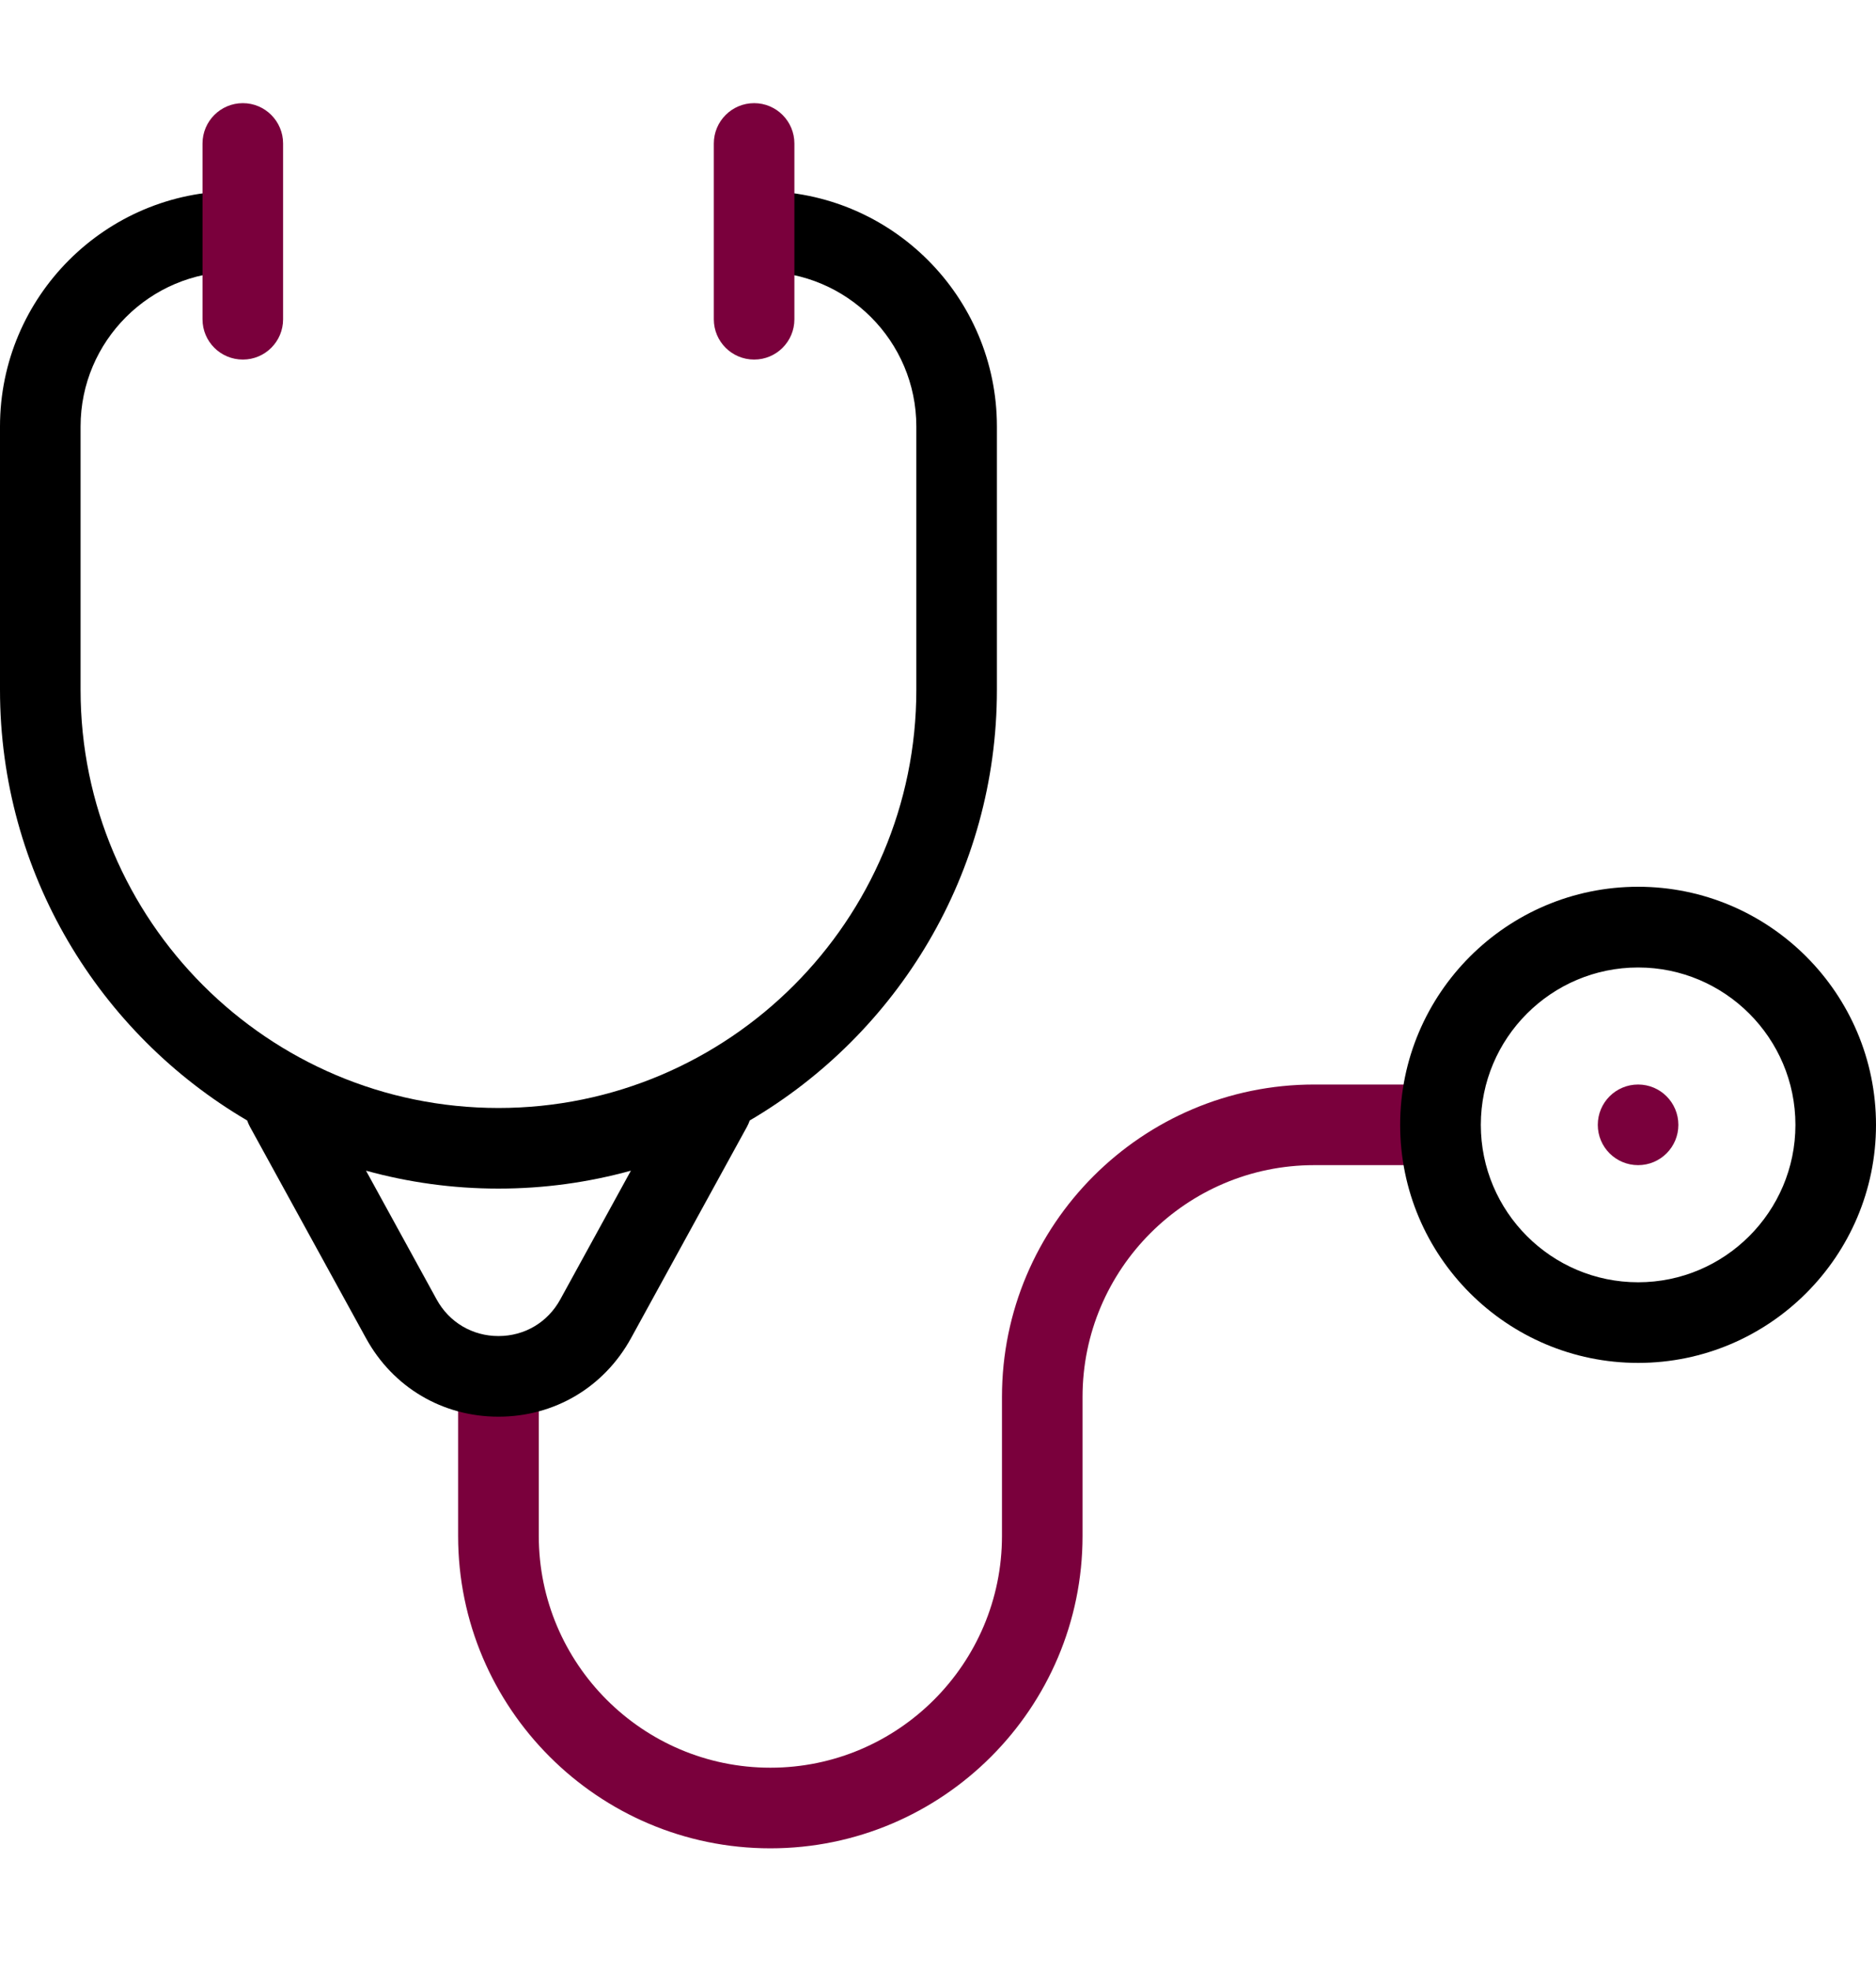
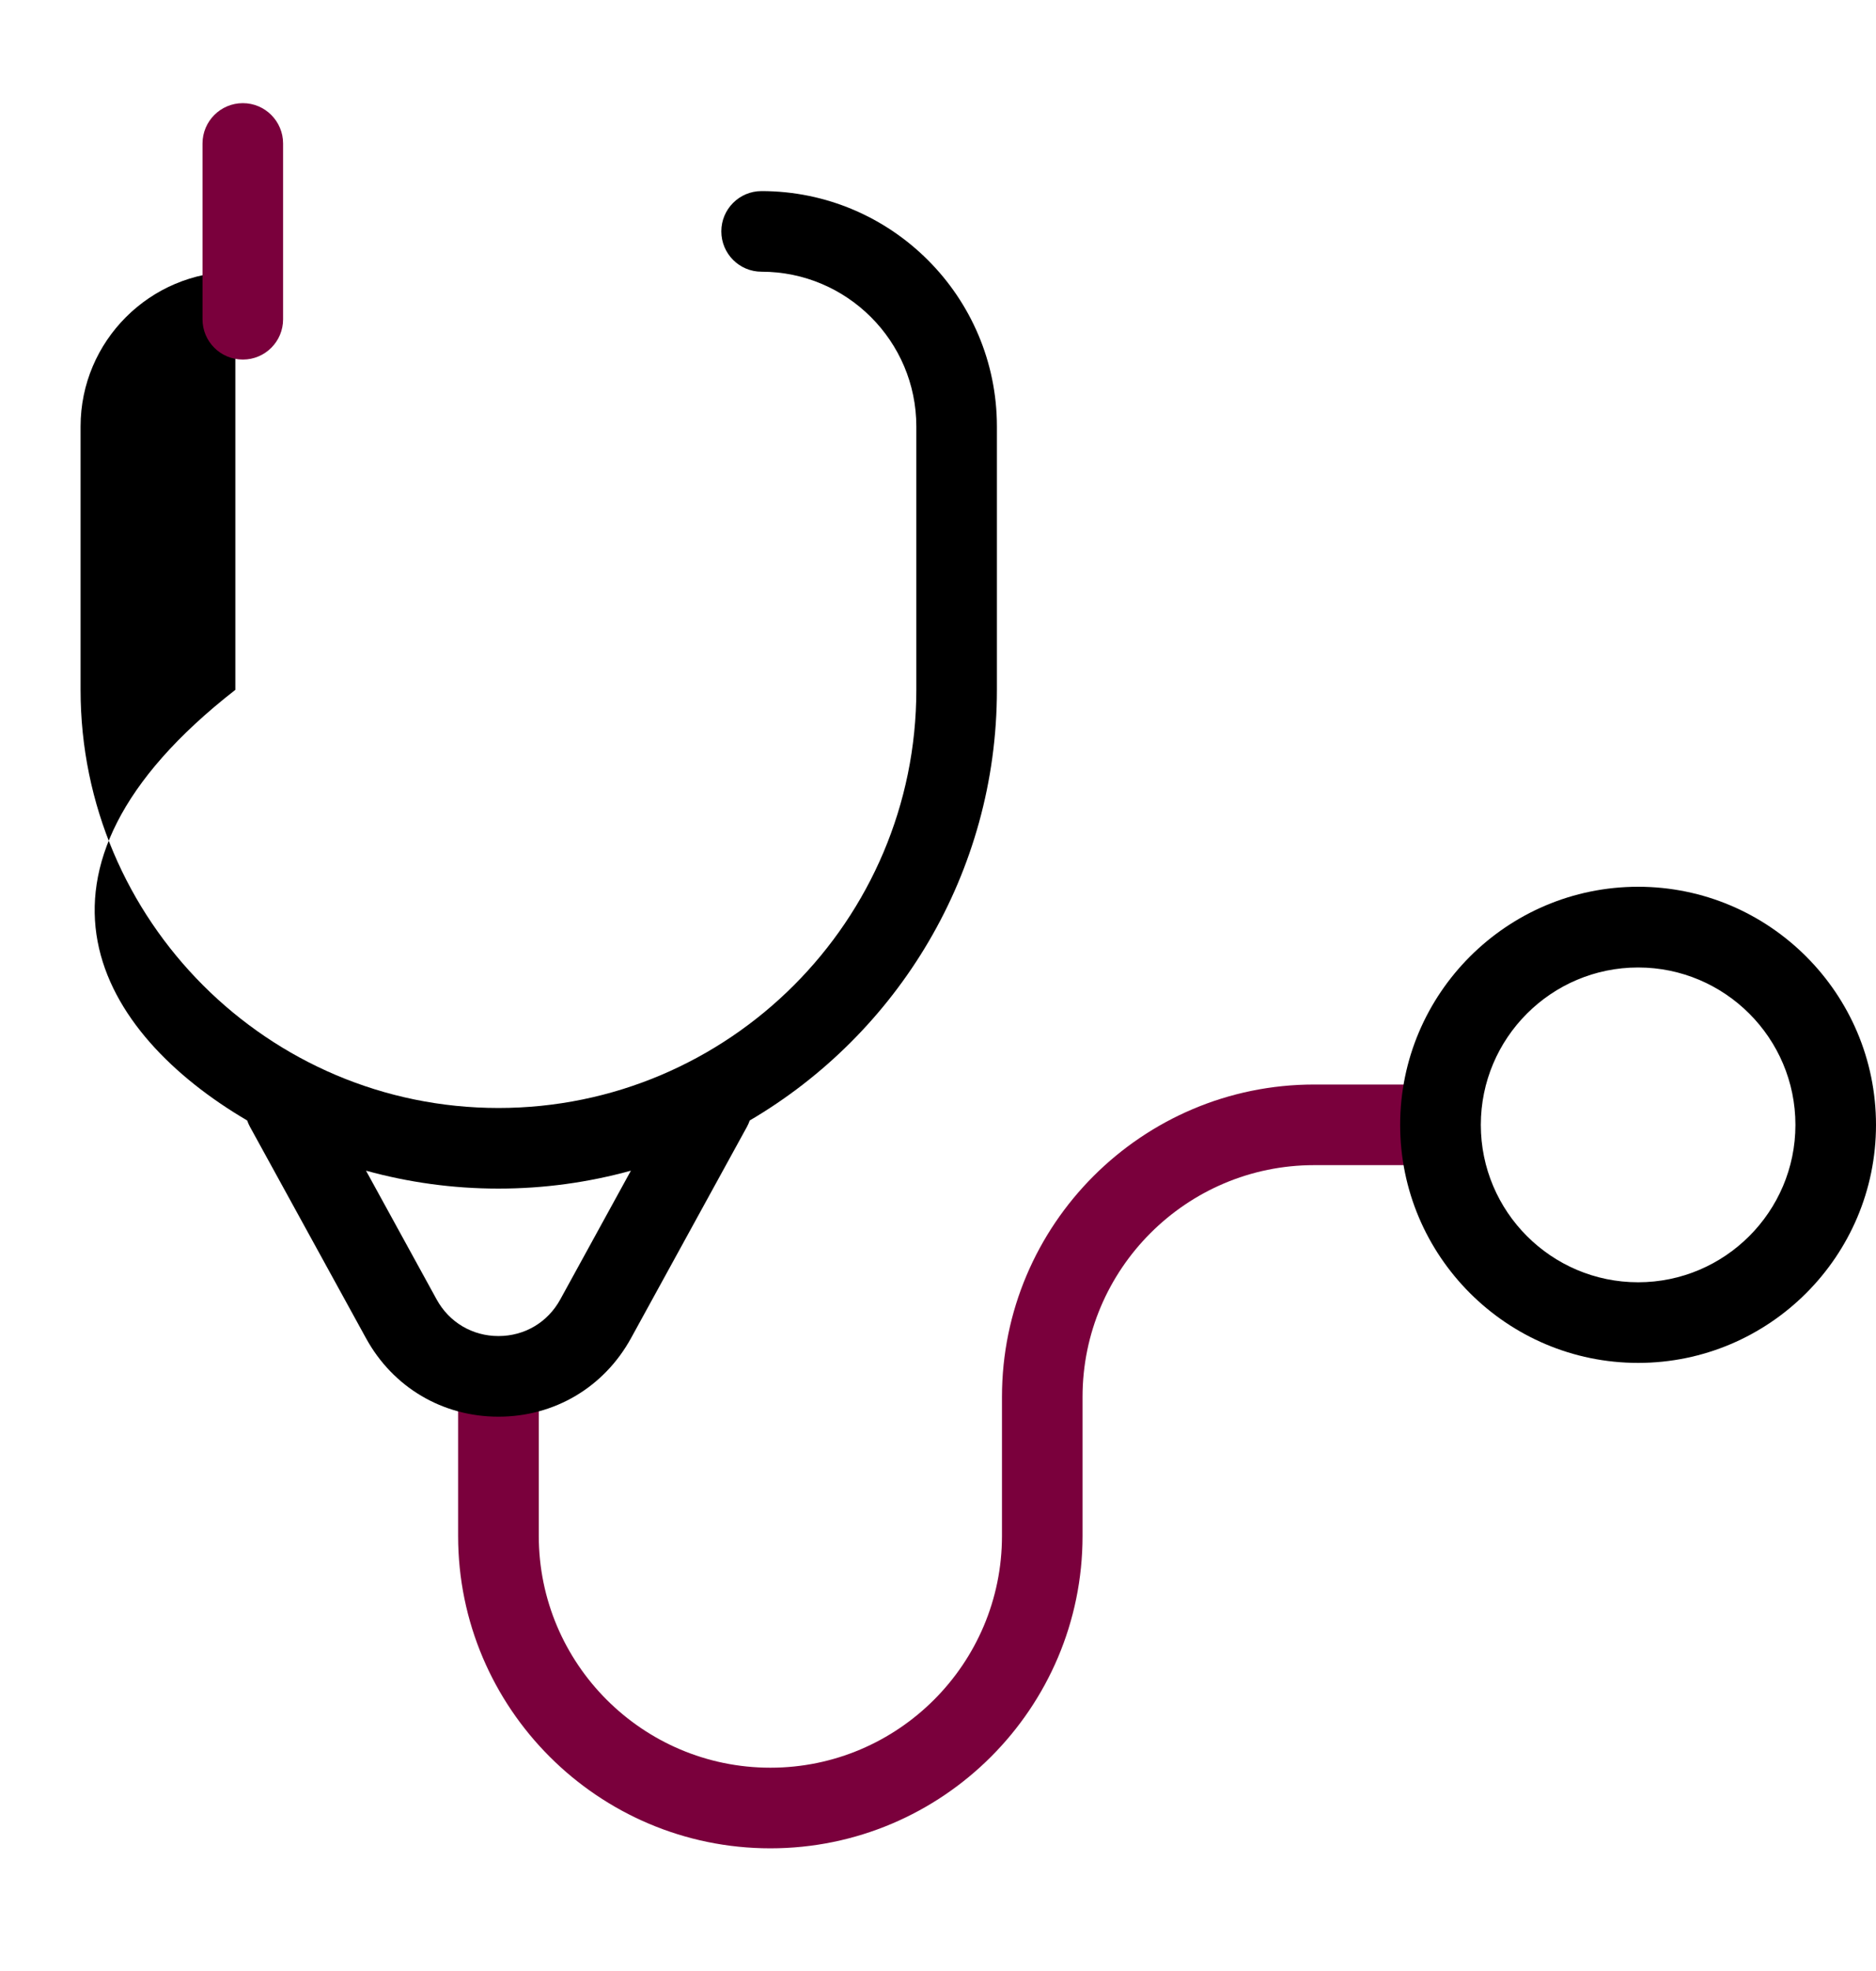
<svg xmlns="http://www.w3.org/2000/svg" width="20" height="21" viewBox="0 0 20 21" fill="none">
  <path d="M15.262 11.555H14.01C12.175 11.555 10.682 13.048 10.682 14.883V16.365C10.682 17.726 9.574 18.834 8.213 18.834C6.851 18.834 5.744 17.726 5.744 16.365V14.793C5.744 14.556 5.551 14.364 5.314 14.364C5.077 14.364 4.884 14.556 4.884 14.793V16.365C4.884 18.2 6.378 19.693 8.213 19.693C10.048 19.693 11.541 18.2 11.541 16.365V14.883C11.541 13.522 12.649 12.414 14.01 12.414H15.262C15.5 12.414 15.692 12.222 15.692 11.985C15.692 11.747 15.5 11.555 15.262 11.555Z" fill="#7A003C" />
-   <path d="M17.464 12.414C17.701 12.414 17.893 12.222 17.893 11.985C17.893 11.747 17.701 11.555 17.464 11.555C17.226 11.555 17.034 11.747 17.034 11.985C17.034 12.222 17.226 12.414 17.464 12.414Z" fill="#7A003C" />
-   <path d="M8.119 2.036C7.882 2.036 7.69 2.228 7.69 2.465C7.69 2.703 7.882 2.895 8.119 2.895C9.029 2.895 9.769 3.635 9.769 4.544V7.35C9.769 9.806 7.771 11.805 5.314 11.805C2.858 11.805 0.859 9.806 0.859 7.35V4.544C0.859 3.635 1.599 2.895 2.509 2.895C2.746 2.895 2.939 2.703 2.939 2.465C2.939 2.228 2.746 2.036 2.509 2.036C1.125 2.036 0 3.161 0 4.544V7.35C0 9.304 1.06 11.014 2.635 11.938C2.643 11.96 2.652 11.982 2.664 12.004L3.902 14.258C4.189 14.781 4.717 15.094 5.314 15.094C5.911 15.094 6.439 14.781 6.727 14.258L7.964 12.004C7.976 11.982 7.985 11.96 7.993 11.938C9.568 11.014 10.628 9.304 10.628 7.35V4.544C10.628 3.161 9.503 2.036 8.119 2.036ZM5.973 13.845C5.839 14.089 5.593 14.235 5.314 14.235C5.036 14.235 4.789 14.089 4.655 13.845L3.902 12.473C4.352 12.597 4.825 12.664 5.314 12.664C5.803 12.664 6.276 12.597 6.726 12.473L5.973 13.845Z" fill="black" />
+   <path d="M8.119 2.036C7.882 2.036 7.69 2.228 7.69 2.465C7.69 2.703 7.882 2.895 8.119 2.895C9.029 2.895 9.769 3.635 9.769 4.544V7.35C9.769 9.806 7.771 11.805 5.314 11.805C2.858 11.805 0.859 9.806 0.859 7.35V4.544C0.859 3.635 1.599 2.895 2.509 2.895C2.746 2.895 2.939 2.703 2.939 2.465C2.939 2.228 2.746 2.036 2.509 2.036V7.35C0 9.304 1.06 11.014 2.635 11.938C2.643 11.96 2.652 11.982 2.664 12.004L3.902 14.258C4.189 14.781 4.717 15.094 5.314 15.094C5.911 15.094 6.439 14.781 6.727 14.258L7.964 12.004C7.976 11.982 7.985 11.96 7.993 11.938C9.568 11.014 10.628 9.304 10.628 7.35V4.544C10.628 3.161 9.503 2.036 8.119 2.036ZM5.973 13.845C5.839 14.089 5.593 14.235 5.314 14.235C5.036 14.235 4.789 14.089 4.655 13.845L3.902 12.473C4.352 12.597 4.825 12.664 5.314 12.664C5.803 12.664 6.276 12.597 6.726 12.473L5.973 13.845Z" fill="black" />
  <path d="M17.464 14.521C16.065 14.521 14.927 13.383 14.927 11.985C14.927 10.586 16.065 9.448 17.464 9.448C18.862 9.448 20 10.586 20 11.985C20 13.383 18.862 14.521 17.464 14.521ZM17.464 10.308C16.539 10.308 15.787 11.06 15.787 11.985C15.787 12.909 16.539 13.662 17.464 13.662C18.388 13.662 19.141 12.909 19.141 11.985C19.141 11.06 18.388 10.308 17.464 10.308Z" fill="black" />
-   <path d="M8.04 3.831C7.802 3.831 7.61 3.639 7.61 3.402V1.529C7.61 1.292 7.802 1.099 8.04 1.099C8.277 1.099 8.469 1.292 8.469 1.529V3.402C8.469 3.639 8.277 3.831 8.04 3.831Z" fill="#7A003C" />
  <path d="M2.589 3.831C2.351 3.831 2.159 3.639 2.159 3.402V1.529C2.159 1.292 2.351 1.099 2.589 1.099C2.826 1.099 3.018 1.292 3.018 1.529V3.402C3.018 3.639 2.826 3.831 2.589 3.831Z" fill="#7A003C" />
</svg>